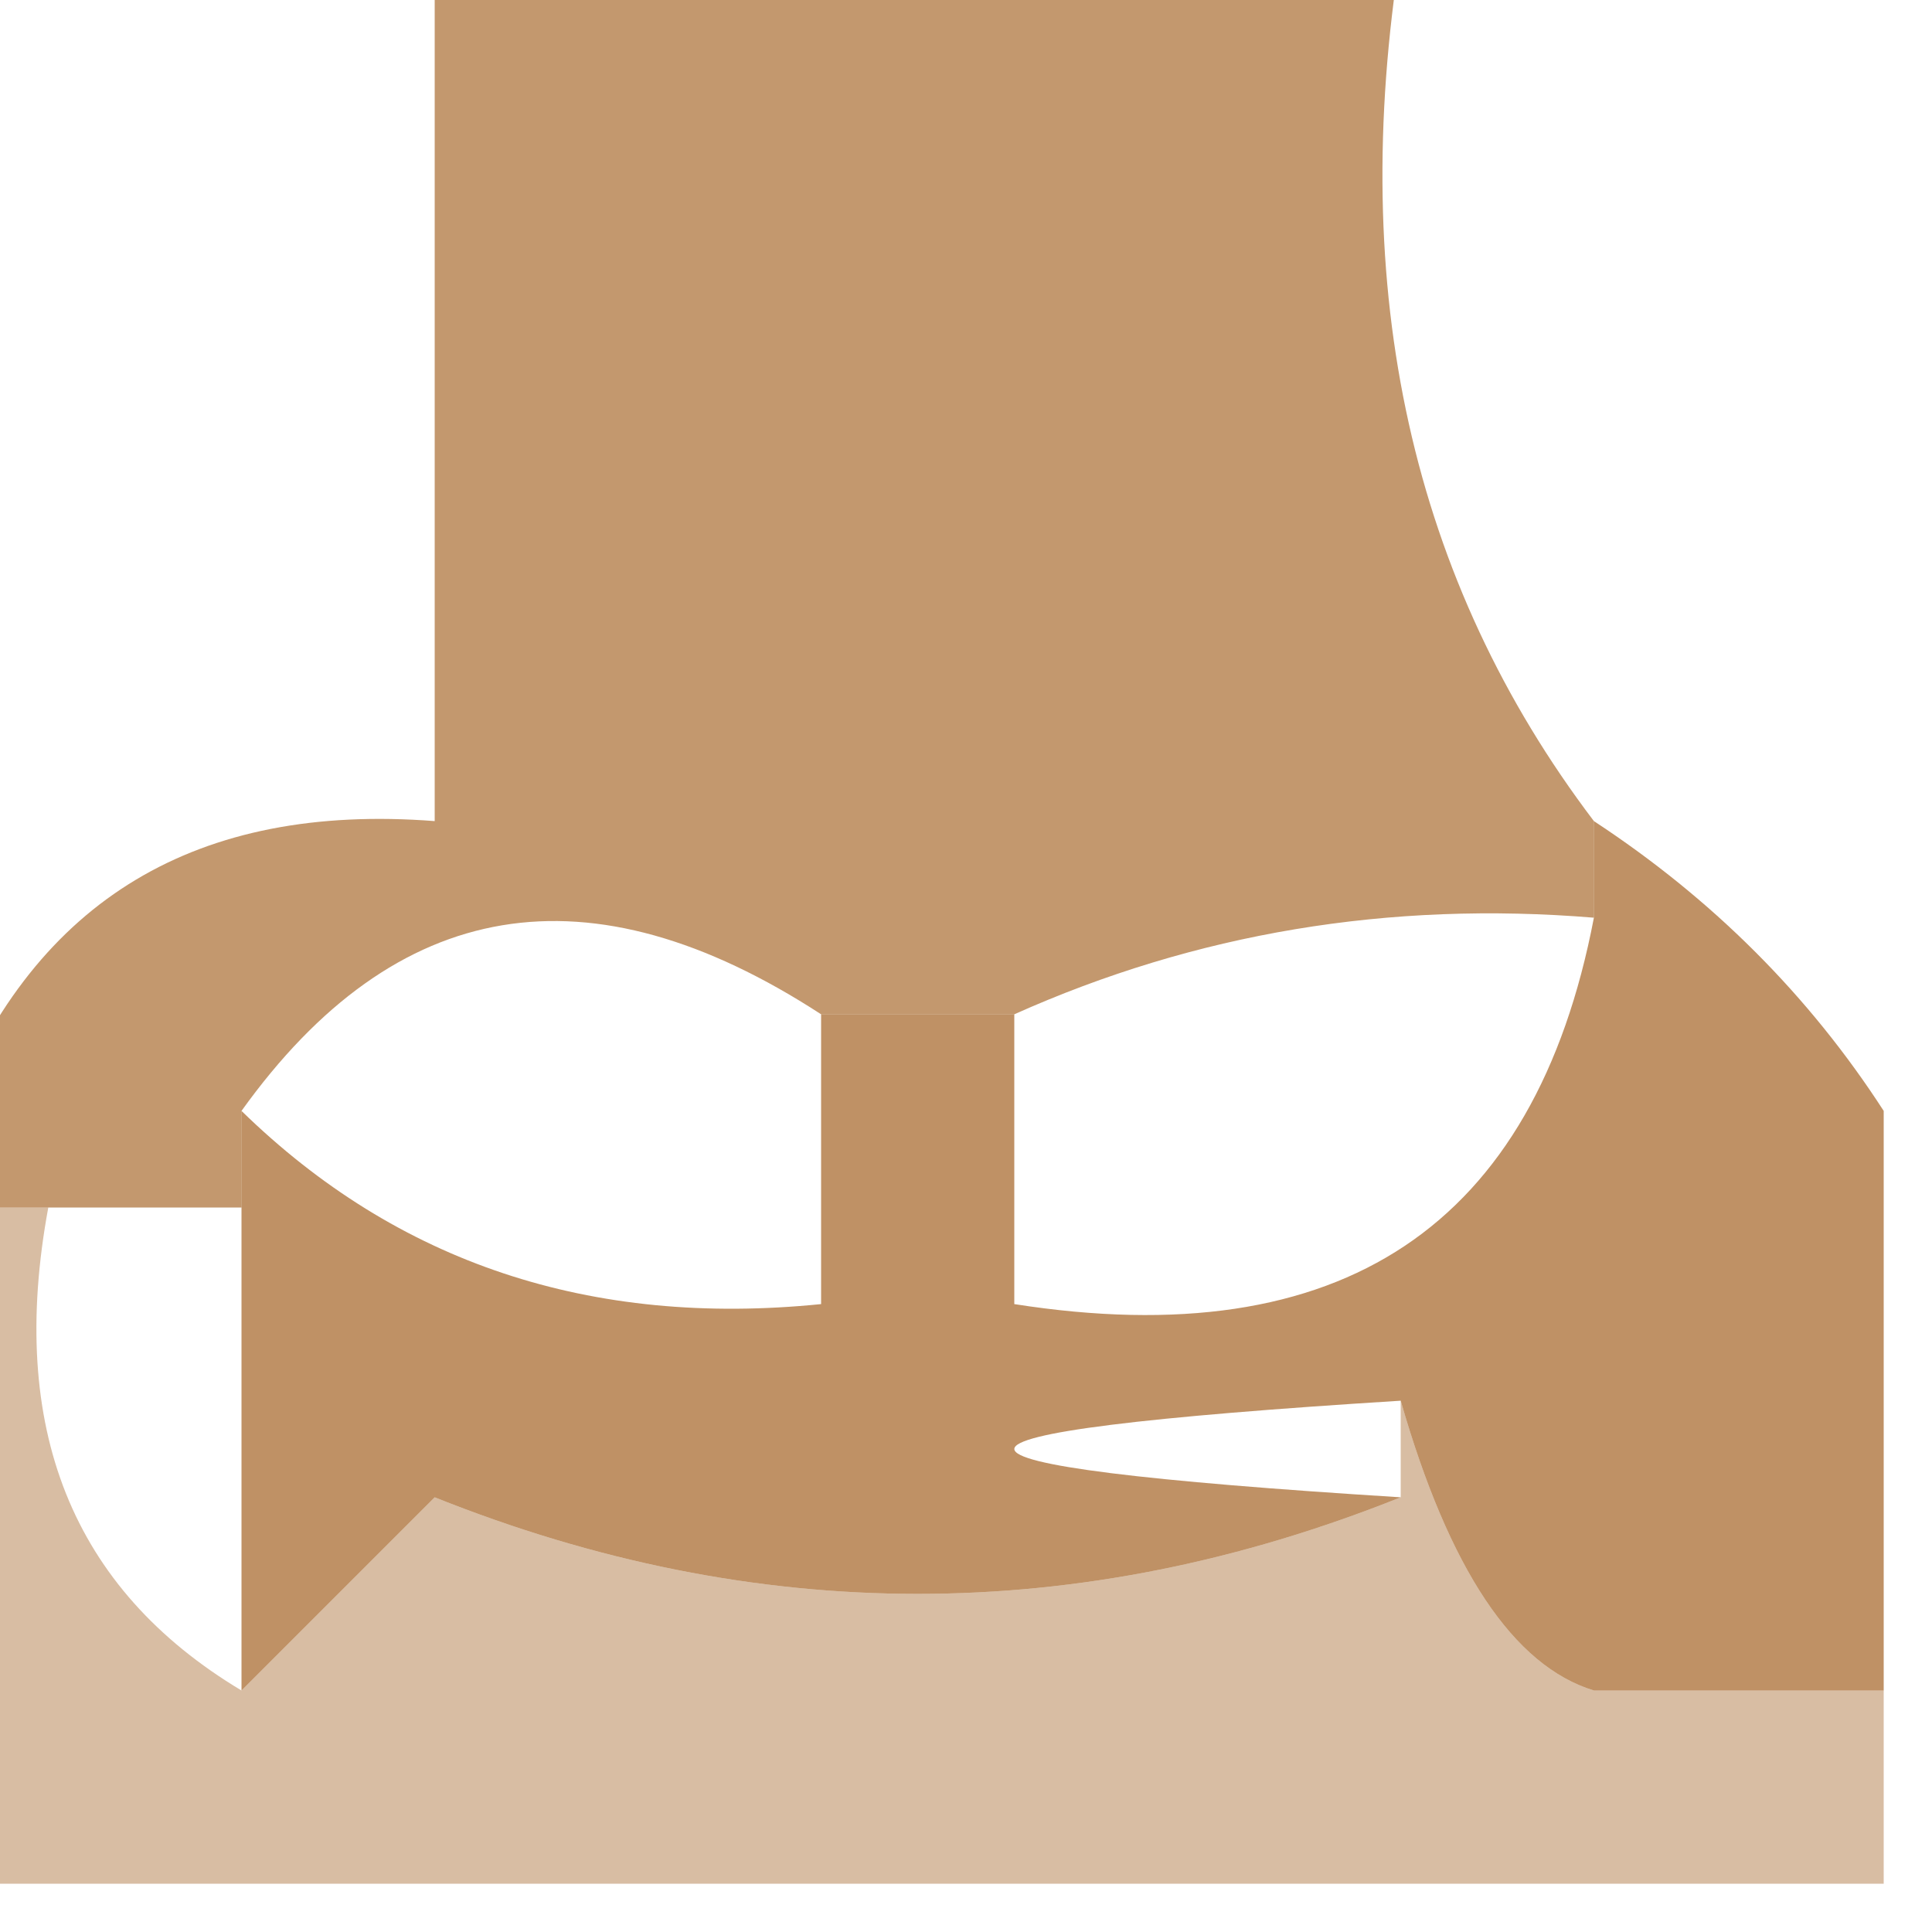
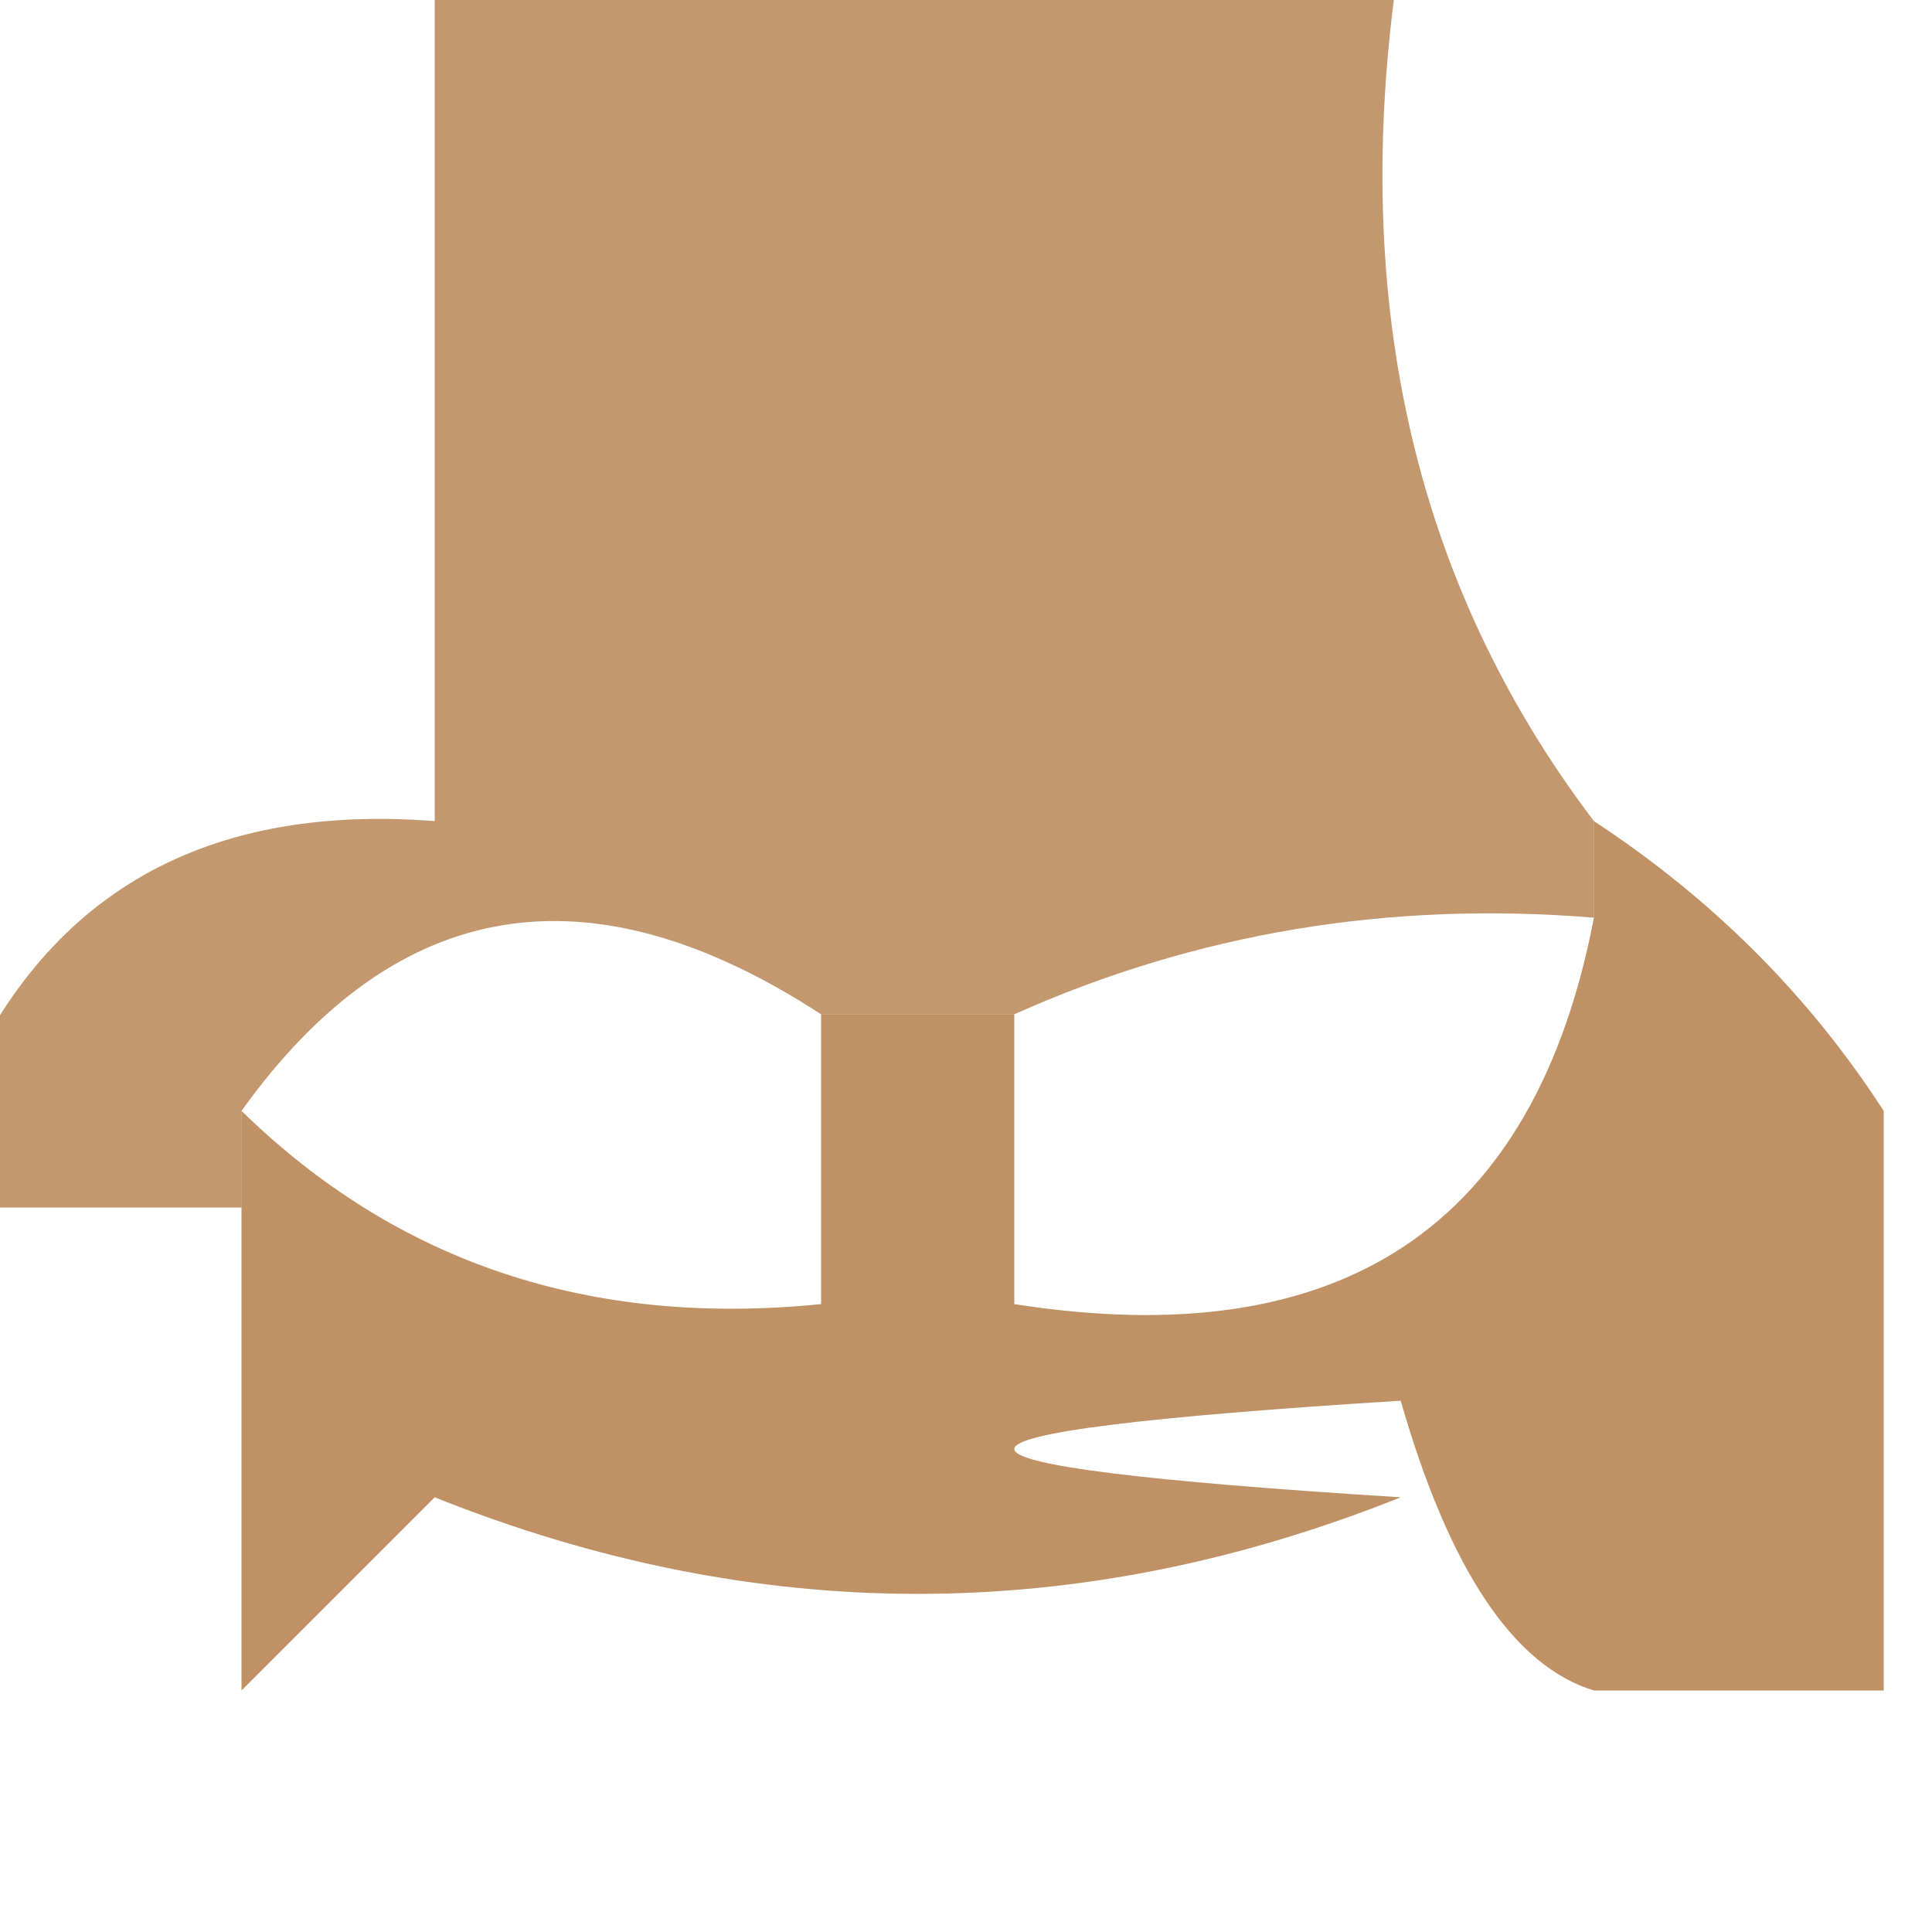
<svg xmlns="http://www.w3.org/2000/svg" version="1.1" width="20px" height="20px" style="shape-rendering:geometricPrecision; text-rendering:geometricPrecision; image-rendering:optimizeQuality; fill-rule:evenodd; clip-rule:evenodd">
  <g>
-     <path style="opacity:0.57" fill="#964a00" d="M 4.5,-0.5 C 7.833,-0.5 11.167,-0.5 14.5,-0.5C 13.945,3.012 14.612,6.012 16.5,8.5C 16.5,8.833 16.5,9.167 16.5,9.5C 14.379,9.325 12.379,9.659 10.5,10.5C 9.833,10.5 9.167,10.5 8.5,10.5C 6.099,8.938 4.099,9.271 2.5,11.5C 2.5,11.833 2.5,12.167 2.5,12.5C 1.833,12.5 1.167,12.5 0.5,12.5C 0.167,12.5 -0.167,12.5 -0.5,12.5C -0.5,12.167 -0.5,11.833 -0.5,11.5C 0.374,9.31 2.041,8.31 4.5,8.5C 4.5,5.5 4.5,2.5 4.5,-0.5 Z" />
+     <path style="opacity:0.57" fill="#964a00" d="M 4.5,-0.5 C 7.833,-0.5 11.167,-0.5 14.5,-0.5C 13.945,3.012 14.612,6.012 16.5,8.5C 16.5,8.833 16.5,9.167 16.5,9.5C 14.379,9.325 12.379,9.659 10.5,10.5C 9.833,10.5 9.167,10.5 8.5,10.5C 6.099,8.938 4.099,9.271 2.5,11.5C 2.5,11.833 2.5,12.167 2.5,12.5C 1.833,12.5 1.167,12.5 0.5,12.5C 0.167,12.5 -0.167,12.5 -0.5,12.5C -0.5,12.167 -0.5,11.833 -0.5,11.5C 0.374,9.31 2.041,8.31 4.5,8.5Z" />
  </g>
  <g>
    <path style="opacity:0.603" fill="#964a00" d="M 16.5,8.5 C 17.728,9.306 18.728,10.306 19.5,11.5C 19.5,13.5 19.5,15.5 19.5,17.5C 19.167,17.5 18.833,17.5 18.5,17.5C 17.833,10.833 17.167,10.833 16.5,17.5C 15.668,17.246 15.001,16.246 14.5,14.5C 9.167,14.833 9.167,15.167 14.5,15.5C 11.167,16.833 7.833,16.833 4.5,15.5C 3.833,16.167 3.167,16.833 2.5,17.5C 2.5,15.833 2.5,14.167 2.5,12.5C 2.5,12.167 2.5,11.833 2.5,11.5C 4.114,13.075 6.114,13.741 8.5,13.5C 8.5,12.5 8.5,11.5 8.5,10.5C 9.167,10.5 9.833,10.5 10.5,10.5C 10.5,11.5 10.5,12.5 10.5,13.5C 13.888,14.031 15.888,12.697 16.5,9.5C 16.5,9.167 16.5,8.833 16.5,8.5 Z M 18.5,17.5 C 17.833,17.5 17.167,17.5 16.5,17.5C 17.167,10.833 17.833,10.833 18.5,17.5 Z" />
  </g>
  <g>
-     <path style="opacity:0.363" fill="#944900" d="M -0.5,12.5 C -0.167,12.5 0.167,12.5 0.5,12.5C 0.077,14.781 0.744,16.448 2.5,17.5C 3.167,16.833 3.833,16.167 4.5,15.5C 7.833,16.833 11.167,16.833 14.5,15.5C 14.5,15.167 14.5,14.833 14.5,14.5C 15.001,16.246 15.668,17.246 16.5,17.5C 17.167,17.5 17.833,17.5 18.5,17.5C 18.833,17.5 19.167,17.5 19.5,17.5C 19.5,18.167 19.5,18.833 19.5,19.5C 12.833,19.5 6.167,19.5 -0.5,19.5C -0.5,17.167 -0.5,14.833 -0.5,12.5 Z" />
-   </g>
+     </g>
</svg>